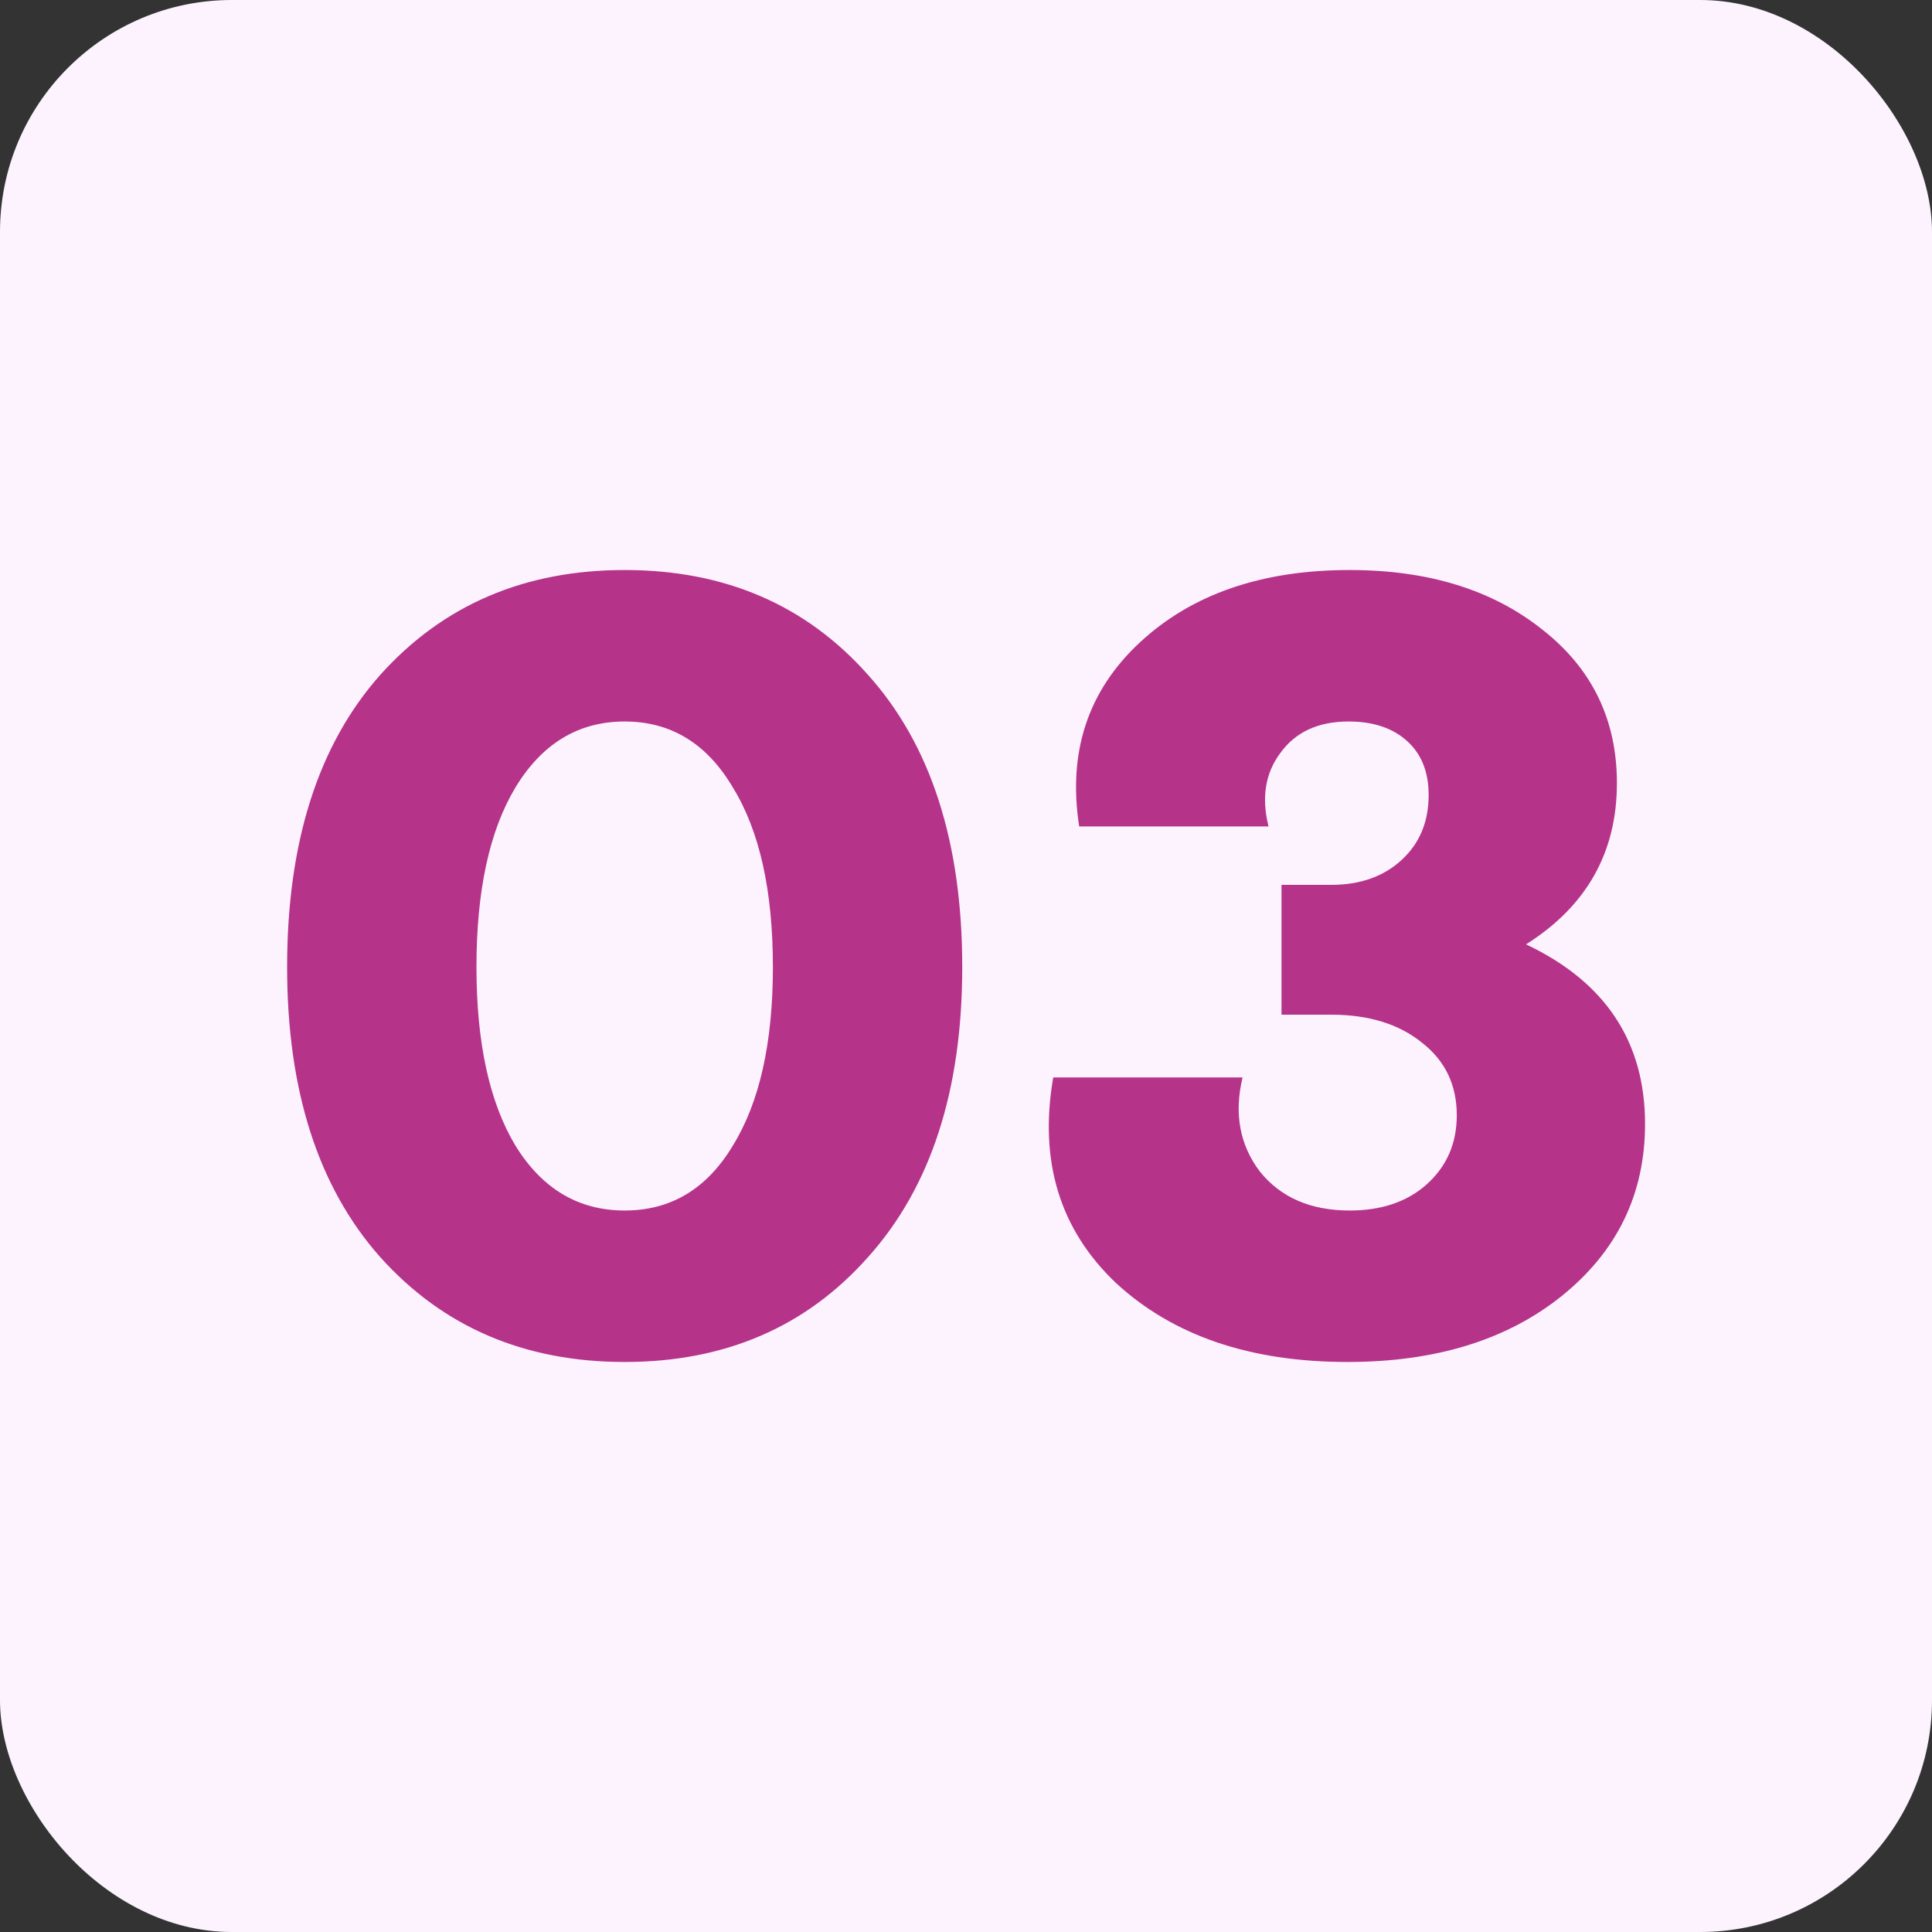
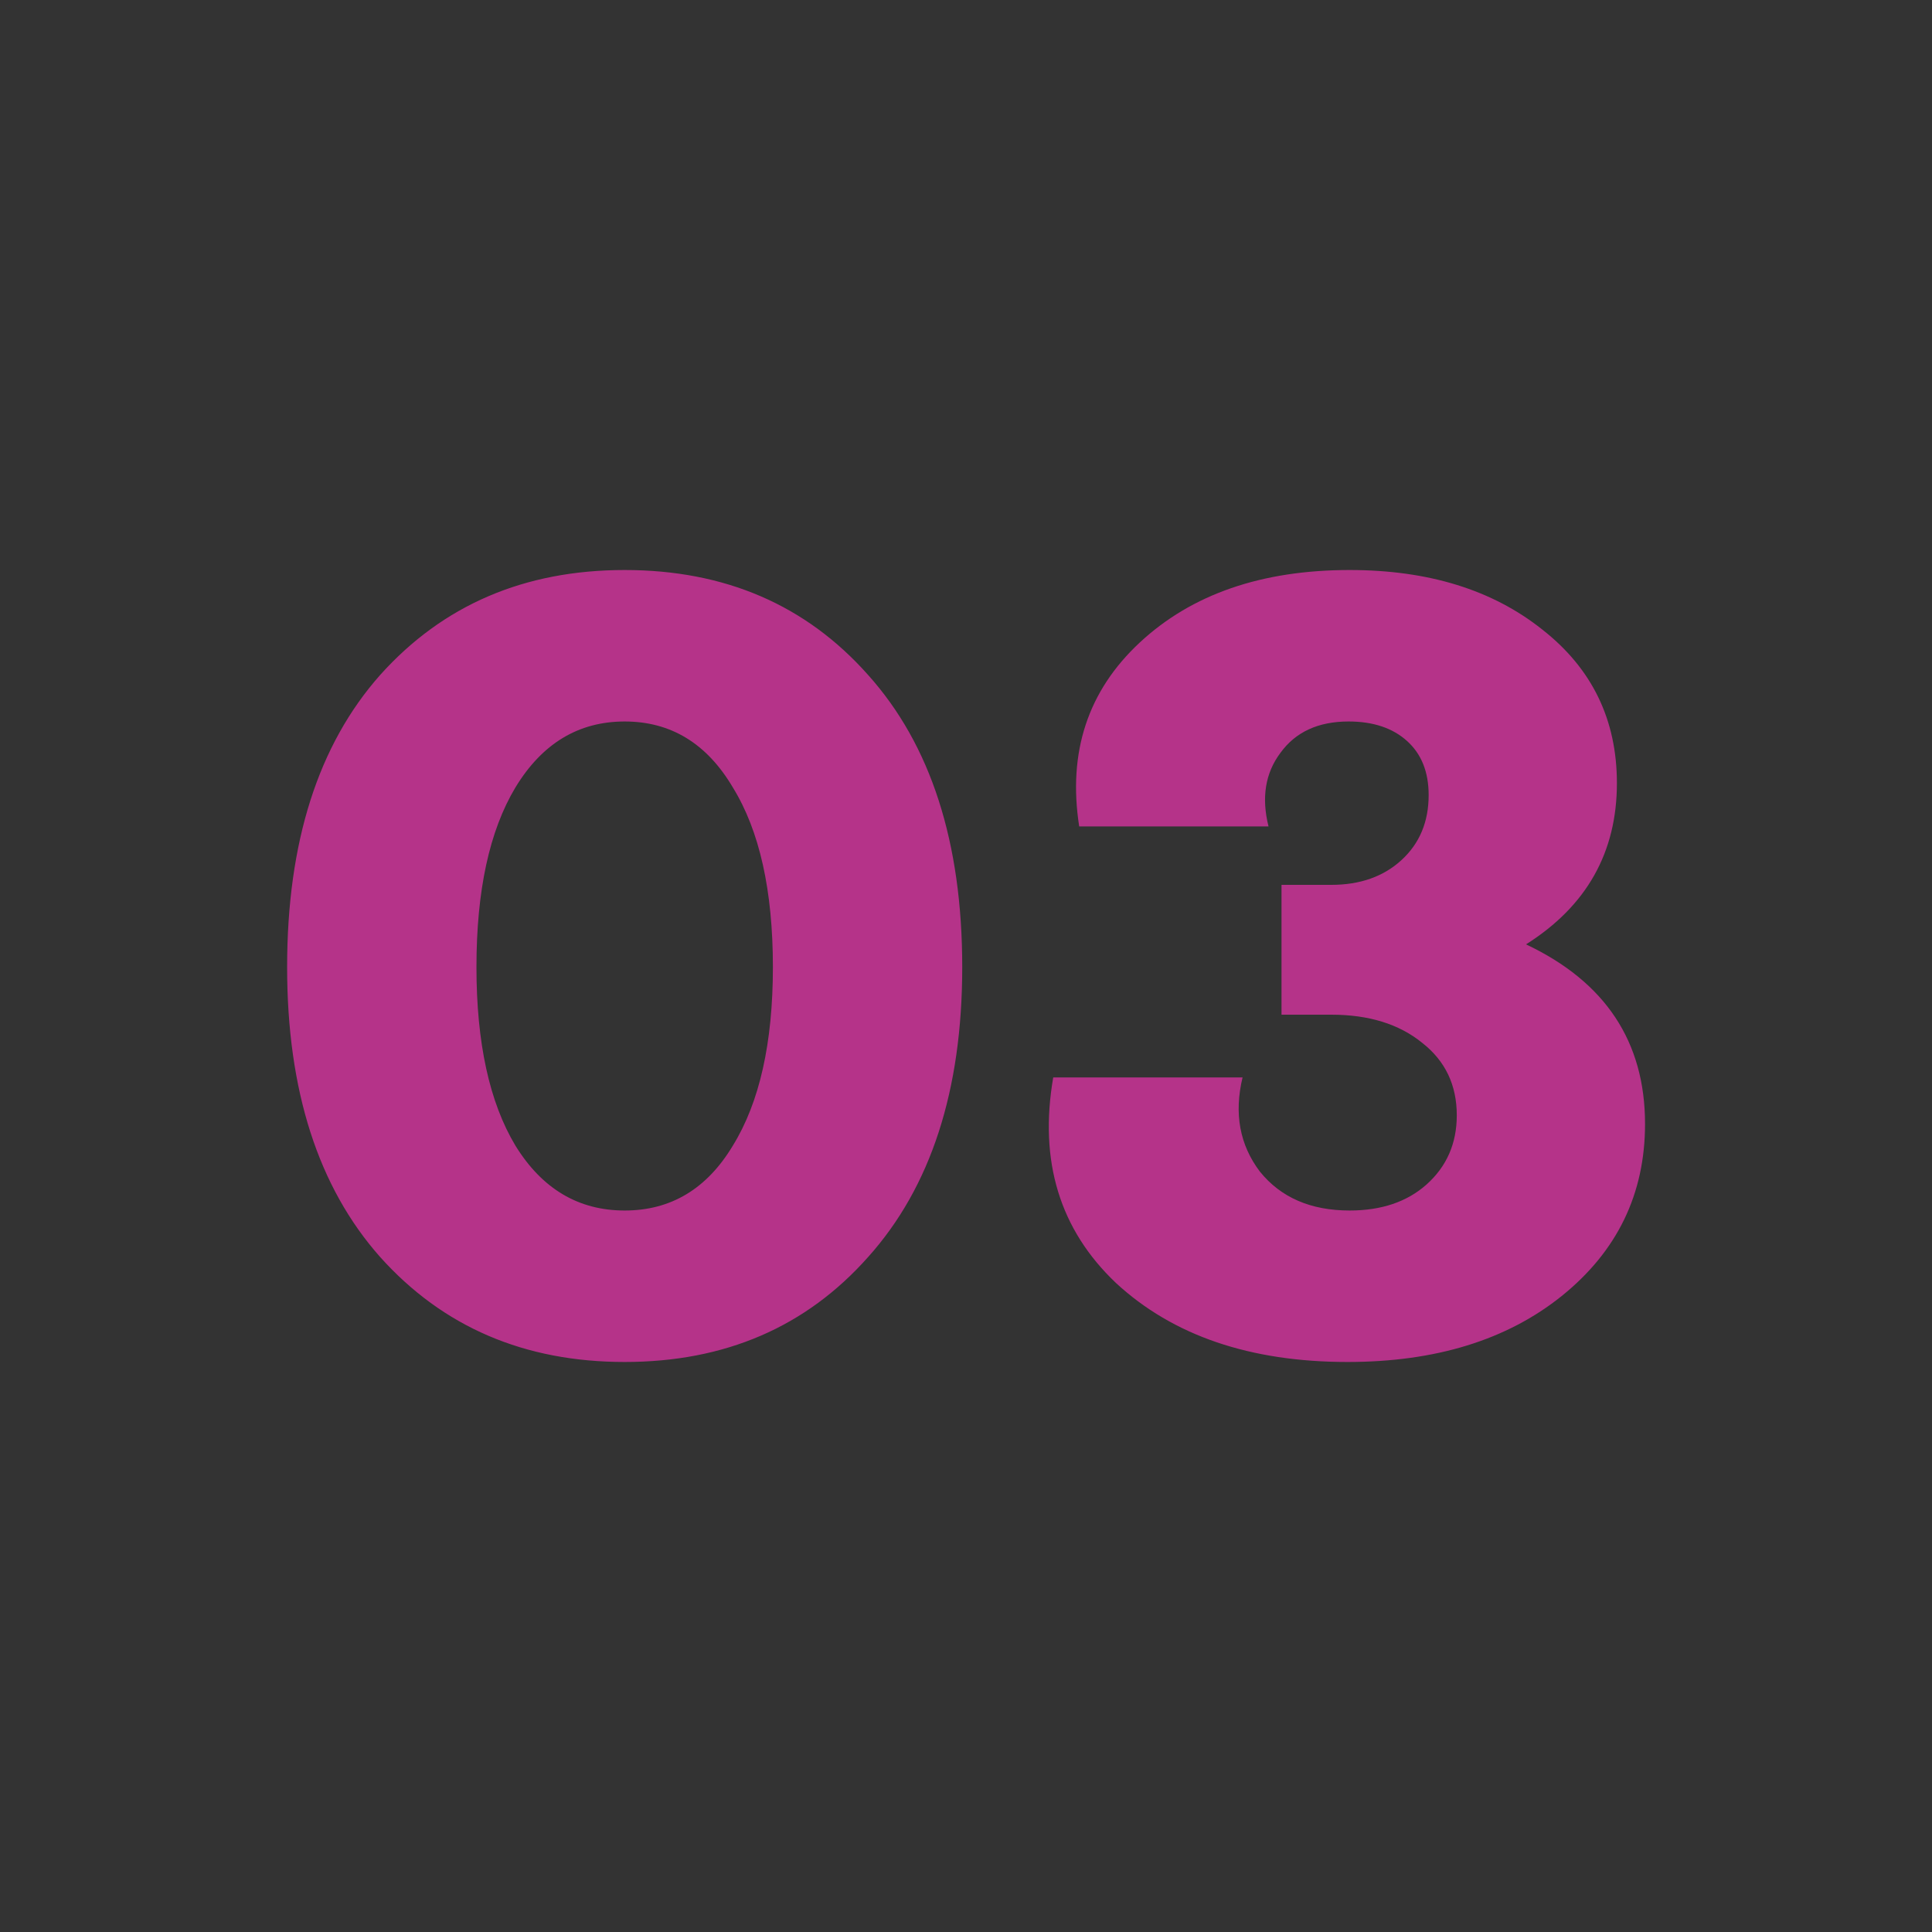
<svg xmlns="http://www.w3.org/2000/svg" width="250" height="250" viewBox="0 0 250 250" fill="none">
  <rect x="0" y="0" width="250" height="250" fill="#333333" stroke="none" />
-   <rect width="250" height="250" rx="30" fill="#FCF3FF" />
  <path d="M112.333 162.66C104.306 171.713 93.806 176.24 80.833 176.24C67.859 176.24 57.313 171.713 49.193 162.66C41.166 153.607 37.153 141.1 37.153 125.14C37.153 108.993 41.166 96.393 49.193 87.34C57.313 78.287 67.859 73.76 80.833 73.76C93.806 73.76 104.306 78.287 112.333 87.34C120.453 96.393 124.513 108.993 124.513 125.14C124.513 141.1 120.453 153.607 112.333 162.66ZM66.693 148.24C70.146 153.84 74.859 156.64 80.833 156.64C86.806 156.64 91.473 153.84 94.833 148.24C98.286 142.64 100.013 134.94 100.013 125.14C100.013 115.247 98.286 107.5 94.833 101.9C91.473 96.207 86.806 93.36 80.833 93.36C74.859 93.36 70.146 96.207 66.693 101.9C63.333 107.5 61.653 115.247 61.653 125.14C61.653 134.94 63.333 142.64 66.693 148.24ZM197.467 122.2C207.734 127.053 212.867 134.8 212.867 145.44C212.867 154.493 209.274 161.913 202.087 167.7C194.994 173.393 185.754 176.24 174.367 176.24C161.767 176.24 151.78 172.833 144.407 166.02C137.127 159.113 134.42 150.247 136.287 139.42H160.787C159.667 144.087 160.414 148.147 163.027 151.6C165.734 154.96 169.607 156.64 174.647 156.64C178.754 156.64 182.067 155.52 184.587 153.28C187.2 150.947 188.507 147.96 188.507 144.32C188.507 140.4 187.014 137.273 184.027 134.94C181.04 132.513 177.12 131.3 172.267 131.3H165.827V114.5H172.267C176 114.5 179.034 113.427 181.367 111.28C183.7 109.133 184.867 106.333 184.867 102.88C184.867 99.893 183.934 97.56 182.067 95.88C180.2 94.2 177.68 93.36 174.507 93.36C170.587 93.36 167.647 94.713 165.687 97.42C163.727 100.033 163.214 103.207 164.147 106.94H139.647C138.154 97.327 140.767 89.393 147.487 83.14C154.207 76.887 163.26 73.76 174.647 73.76C184.82 73.76 193.127 76.327 199.567 81.46C206.007 86.5 209.227 93.127 209.227 101.34C209.227 110.3 205.307 117.253 197.467 122.2Z" fill="#B53389" />
</svg>